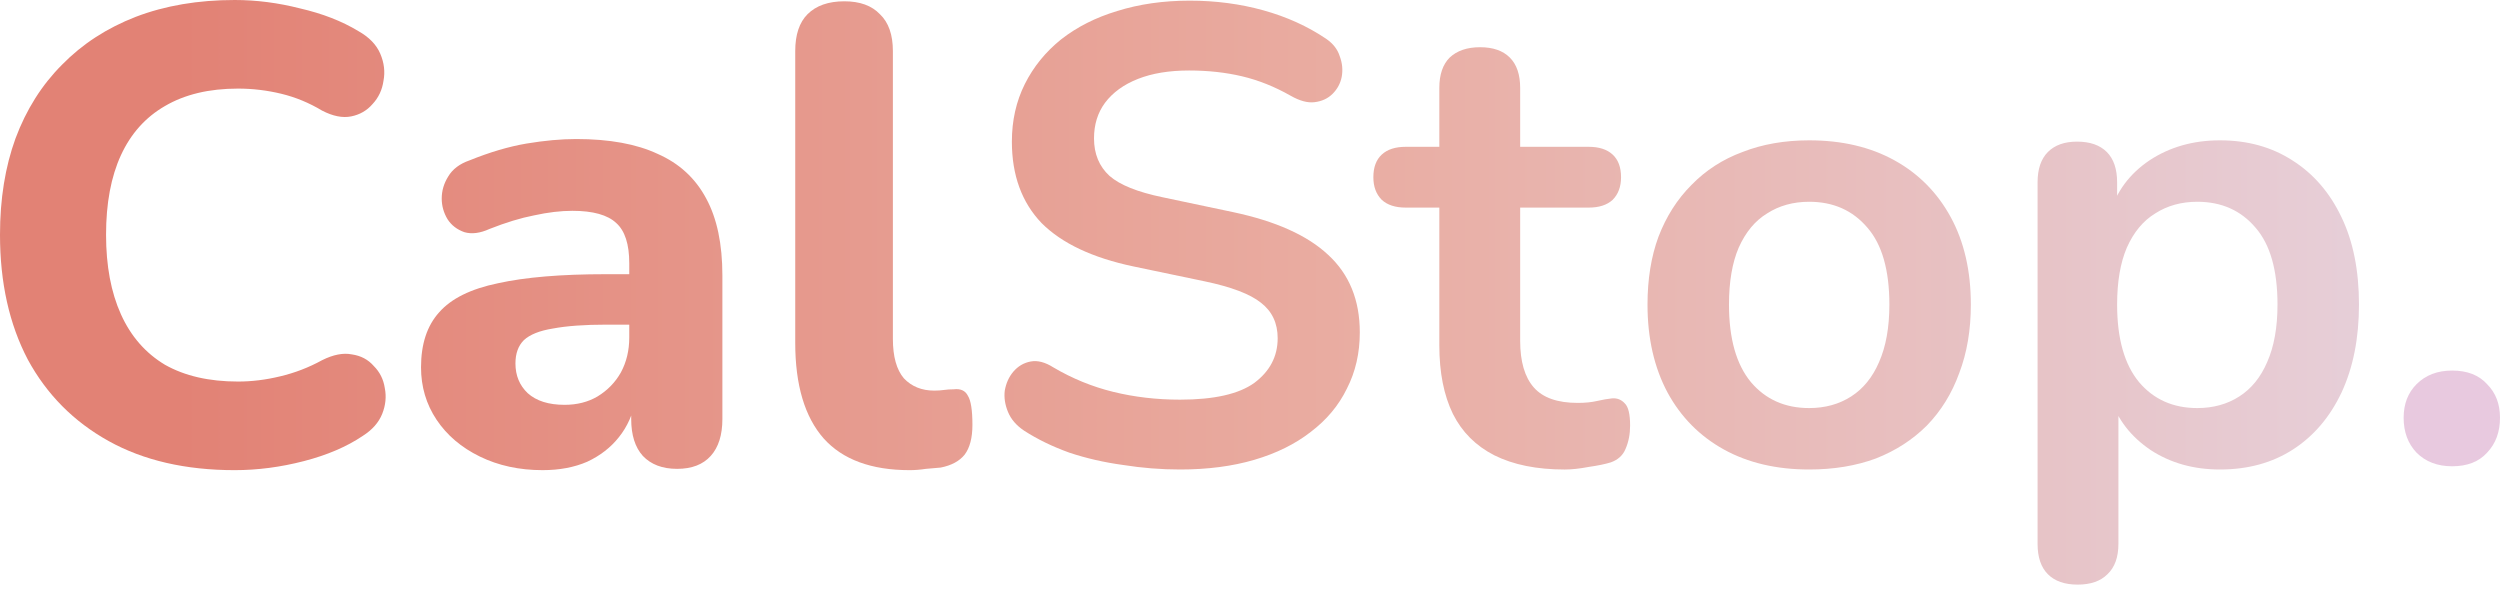
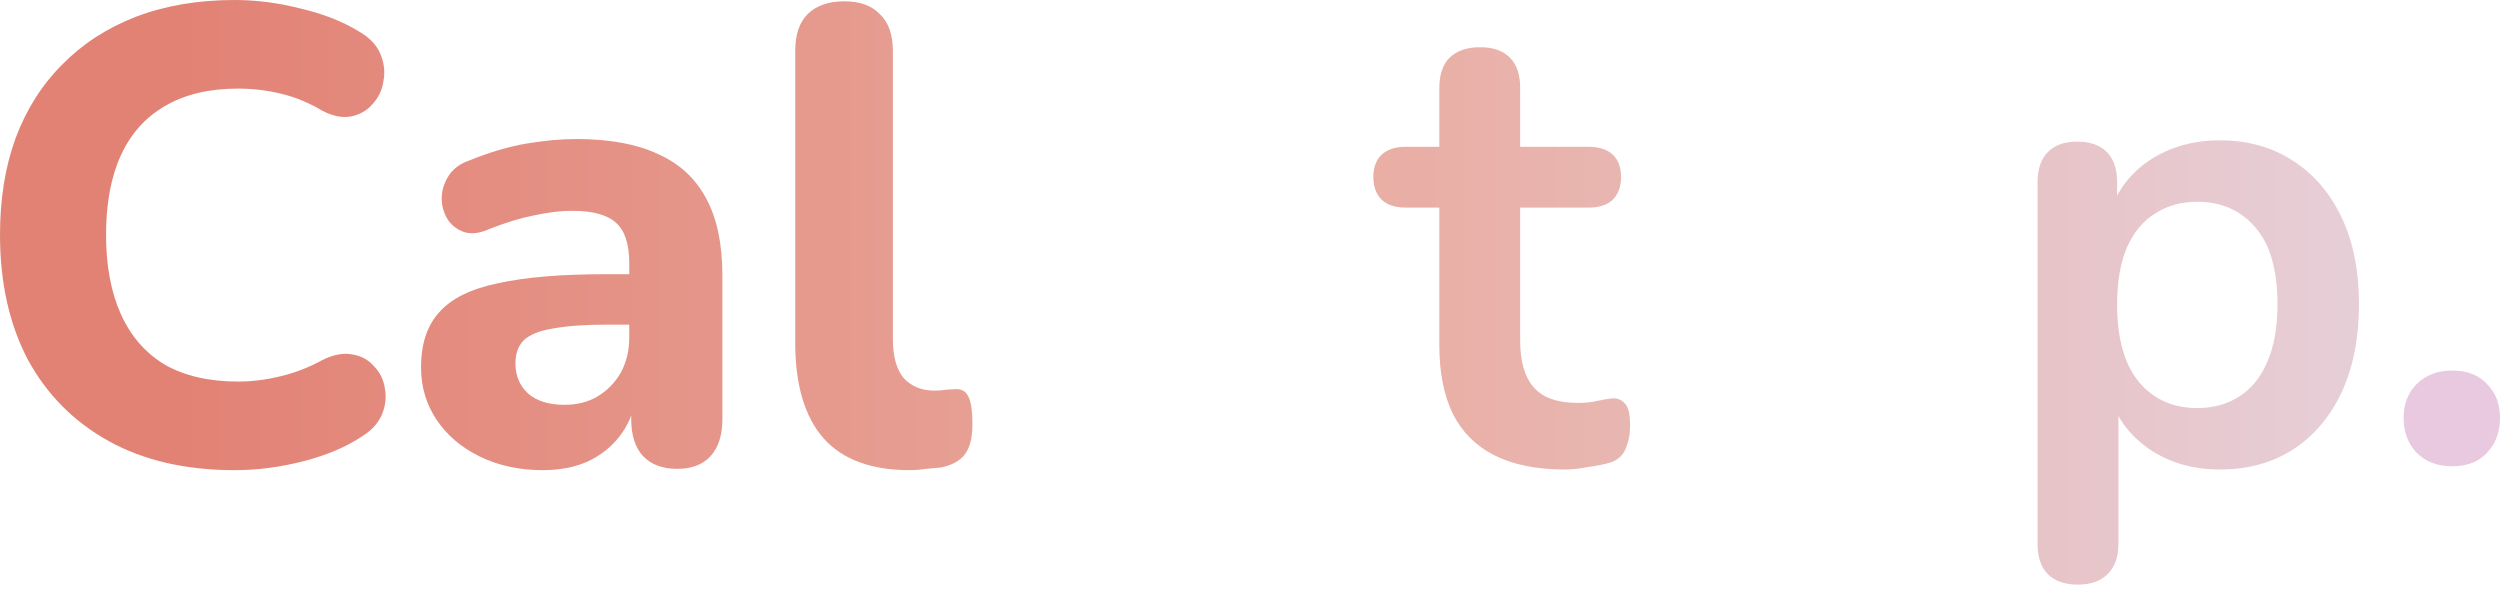
<svg xmlns="http://www.w3.org/2000/svg" width="331" height="78" viewBox="0 0 331 78" fill="none">
  <path d="M324.664 61.735C322.723 61.735 321.153 61.135 319.955 59.937C318.813 58.738 318.242 57.197 318.242 55.313C318.242 53.486 318.813 52.002 319.955 50.861C321.153 49.662 322.723 49.062 324.664 49.062C326.662 49.062 328.203 49.662 329.288 50.861C330.429 52.002 331 53.486 331 55.313C331 57.197 330.429 58.738 329.288 59.937C328.203 61.135 326.662 61.735 324.664 61.735Z" fill="#E8C9DF" />
  <path d="M275.084 77.403C273.371 77.403 272.058 76.946 271.145 76.033C270.232 75.12 269.775 73.778 269.775 72.009V24.145C269.775 22.376 270.232 21.035 271.145 20.121C272.058 19.208 273.343 18.751 274.998 18.751C276.71 18.751 278.023 19.208 278.937 20.121C279.85 21.035 280.307 22.376 280.307 24.145V30.824L279.365 28.255C280.221 25.344 281.962 23.004 284.588 21.234C287.27 19.465 290.381 18.58 293.92 18.58C297.574 18.58 300.77 19.465 303.51 21.234C306.307 23.004 308.476 25.515 310.018 28.769C311.559 31.966 312.329 35.819 312.329 40.328C312.329 44.781 311.559 48.662 310.018 51.973C308.476 55.227 306.336 57.738 303.596 59.508C300.856 61.277 297.631 62.162 293.92 62.162C290.439 62.162 287.385 61.306 284.759 59.593C282.133 57.824 280.364 55.541 279.45 52.743H280.478V72.009C280.478 73.778 279.993 75.12 279.022 76.033C278.109 76.946 276.796 77.403 275.084 77.403ZM290.924 54.028C293.036 54.028 294.891 53.514 296.489 52.487C298.087 51.459 299.315 49.947 300.171 47.949C301.084 45.894 301.541 43.354 301.541 40.328C301.541 35.762 300.571 32.365 298.63 30.139C296.689 27.856 294.12 26.714 290.924 26.714C288.812 26.714 286.957 27.228 285.358 28.255C283.76 29.226 282.504 30.738 281.591 32.793C280.735 34.791 280.307 37.303 280.307 40.328C280.307 44.838 281.277 48.263 283.218 50.603C285.158 52.886 287.727 54.028 290.924 54.028Z" fill="url(#paint0_linear_51_352)" />
-   <path d="M239.536 62.162C235.197 62.162 231.43 61.277 228.233 59.508C225.037 57.738 222.554 55.227 220.784 51.973C219.015 48.662 218.13 44.781 218.13 40.328C218.13 36.96 218.615 33.964 219.585 31.338C220.613 28.655 222.069 26.372 223.952 24.488C225.836 22.547 228.091 21.092 230.716 20.121C233.342 19.094 236.282 18.58 239.536 18.58C243.874 18.58 247.641 19.465 250.838 21.234C254.034 23.004 256.517 25.515 258.287 28.769C260.056 32.023 260.941 35.876 260.941 40.328C260.941 43.696 260.427 46.721 259.4 49.404C258.43 52.087 257.003 54.399 255.119 56.34C253.235 58.223 250.98 59.679 248.355 60.706C245.729 61.677 242.789 62.162 239.536 62.162ZM239.536 54.028C241.648 54.028 243.503 53.514 245.101 52.487C246.699 51.459 247.927 49.947 248.783 47.949C249.696 45.894 250.153 43.354 250.153 40.328C250.153 35.762 249.182 32.365 247.242 30.139C245.301 27.856 242.732 26.714 239.536 26.714C237.424 26.714 235.568 27.228 233.97 28.255C232.372 29.226 231.116 30.738 230.203 32.793C229.346 34.791 228.918 37.303 228.918 40.328C228.918 44.838 229.889 48.263 231.83 50.603C233.77 52.886 236.339 54.028 239.536 54.028Z" fill="url(#paint1_linear_51_352)" />
  <path d="M207.178 62.164C203.468 62.164 200.357 61.536 197.845 60.28C195.391 59.024 193.564 57.197 192.366 54.8C191.167 52.346 190.567 49.32 190.567 45.724V27.486H186.115C184.745 27.486 183.689 27.144 182.947 26.459C182.205 25.717 181.834 24.718 181.834 23.462C181.834 22.149 182.205 21.15 182.947 20.465C183.689 19.78 184.745 19.438 186.115 19.438H190.567V11.646C190.567 9.877 191.024 8.535 191.937 7.622C192.908 6.709 194.249 6.252 195.962 6.252C197.674 6.252 198.987 6.709 199.9 7.622C200.814 8.535 201.27 9.877 201.27 11.646V19.438H210.346C211.716 19.438 212.772 19.78 213.514 20.465C214.256 21.15 214.627 22.149 214.627 23.462C214.627 24.718 214.256 25.717 213.514 26.459C212.772 27.144 211.716 27.486 210.346 27.486H201.27V45.125C201.27 47.865 201.87 49.919 203.068 51.289C204.267 52.66 206.208 53.344 208.891 53.344C209.861 53.344 210.717 53.259 211.459 53.088C212.202 52.916 212.858 52.802 213.429 52.745C214.114 52.688 214.685 52.916 215.141 53.43C215.598 53.887 215.826 54.857 215.826 56.341C215.826 57.483 215.626 58.51 215.227 59.424C214.884 60.28 214.228 60.879 213.258 61.222C212.515 61.45 211.545 61.65 210.346 61.821C209.148 62.049 208.092 62.164 207.178 62.164Z" fill="url(#paint2_linear_51_352)" />
-   <path d="M156.234 62.162C153.723 62.162 151.211 61.963 148.7 61.563C146.188 61.221 143.819 60.678 141.593 59.936C139.367 59.137 137.369 58.167 135.599 57.025C134.572 56.34 133.858 55.512 133.459 54.542C133.059 53.572 132.917 52.63 133.031 51.716C133.202 50.746 133.573 49.918 134.144 49.233C134.772 48.491 135.542 48.035 136.456 47.863C137.369 47.692 138.368 47.949 139.452 48.634C141.964 50.118 144.618 51.203 147.415 51.888C150.212 52.573 153.152 52.915 156.234 52.915C160.744 52.915 164.026 52.173 166.081 50.689C168.136 49.148 169.164 47.178 169.164 44.781C169.164 42.783 168.421 41.213 166.937 40.072C165.51 38.93 163.027 37.988 159.488 37.246L150.07 35.277C144.647 34.135 140.594 32.223 137.911 29.54C135.285 26.8 133.973 23.204 133.973 18.752C133.973 15.955 134.543 13.415 135.685 11.131C136.827 8.848 138.425 6.879 140.48 5.223C142.592 3.568 145.075 2.312 147.929 1.456C150.84 0.543 154.037 0.086 157.519 0.086C160.944 0.086 164.197 0.514 167.28 1.37C170.362 2.227 173.131 3.482 175.585 5.138C176.499 5.766 177.098 6.536 177.383 7.449C177.726 8.363 177.811 9.276 177.64 10.189C177.469 11.046 177.069 11.788 176.441 12.416C175.814 13.043 175.014 13.415 174.044 13.529C173.131 13.643 172.075 13.357 170.876 12.672C168.764 11.474 166.623 10.617 164.454 10.104C162.285 9.59 159.945 9.333 157.433 9.333C154.807 9.333 152.553 9.704 150.669 10.446C148.785 11.188 147.33 12.244 146.302 13.614C145.332 14.927 144.847 16.497 144.847 18.324C144.847 20.378 145.532 22.034 146.902 23.29C148.272 24.488 150.612 25.43 153.923 26.115L163.256 28.085C168.907 29.283 173.102 31.167 175.842 33.736C178.639 36.304 180.038 39.729 180.038 44.01C180.038 46.75 179.467 49.233 178.325 51.46C177.241 53.686 175.642 55.598 173.53 57.196C171.475 58.795 168.992 60.022 166.081 60.878C163.17 61.734 159.888 62.162 156.234 62.162Z" fill="url(#paint3_linear_51_352)" />
  <path d="M120.444 62.248C115.364 62.248 111.568 60.85 109.056 58.053C106.544 55.199 105.289 50.975 105.289 45.381V6.765C105.289 4.596 105.831 2.969 106.915 1.884C108.057 0.743 109.684 0.172 111.796 0.172C113.851 0.172 115.421 0.743 116.505 1.884C117.647 2.969 118.218 4.596 118.218 6.765V44.867C118.218 47.207 118.703 48.948 119.673 50.09C120.701 51.175 122.042 51.717 123.697 51.717C124.154 51.717 124.582 51.688 124.982 51.631C125.381 51.574 125.809 51.545 126.266 51.545C127.179 51.431 127.807 51.717 128.15 52.402C128.549 53.03 128.749 54.314 128.749 56.255C128.749 57.967 128.407 59.28 127.722 60.193C127.037 61.05 125.981 61.62 124.554 61.906C123.983 61.963 123.326 62.02 122.584 62.077C121.842 62.191 121.129 62.248 120.444 62.248Z" fill="url(#paint4_linear_51_352)" />
  <path d="M71.841 62.247C68.758 62.247 65.99 61.648 63.535 60.449C61.081 59.25 59.169 57.623 57.799 55.569C56.429 53.514 55.744 51.202 55.744 48.633C55.744 45.551 56.543 43.125 58.141 41.355C59.739 39.529 62.337 38.244 65.933 37.502C69.529 36.703 74.295 36.303 80.232 36.303H84.77V42.982H80.317C77.406 42.982 75.037 43.153 73.211 43.496C71.441 43.781 70.157 44.295 69.358 45.037C68.616 45.779 68.245 46.806 68.245 48.119C68.245 49.718 68.787 51.031 69.871 52.058C71.013 53.085 72.64 53.599 74.752 53.599C76.407 53.599 77.863 53.228 79.119 52.486C80.431 51.687 81.459 50.631 82.201 49.318C82.943 47.948 83.314 46.407 83.314 44.694V34.848C83.314 32.336 82.743 30.567 81.602 29.539C80.46 28.455 78.519 27.912 75.779 27.912C74.238 27.912 72.554 28.112 70.728 28.512C68.958 28.854 66.989 29.453 64.82 30.31C63.564 30.881 62.451 31.023 61.48 30.738C60.51 30.395 59.768 29.825 59.254 29.025C58.74 28.169 58.484 27.256 58.484 26.285C58.484 25.258 58.769 24.288 59.34 23.374C59.911 22.404 60.852 21.69 62.165 21.234C64.848 20.149 67.36 19.407 69.7 19.008C72.098 18.608 74.295 18.408 76.293 18.408C80.688 18.408 84.285 19.065 87.082 20.378C89.936 21.633 92.076 23.603 93.503 26.285C94.93 28.911 95.644 32.308 95.644 36.475V55.483C95.644 57.595 95.13 59.222 94.103 60.363C93.075 61.505 91.591 62.076 89.65 62.076C87.71 62.076 86.197 61.505 85.112 60.363C84.085 59.222 83.571 57.595 83.571 55.483V52.315L84.17 52.828C83.828 54.769 83.086 56.453 81.944 57.88C80.86 59.25 79.461 60.335 77.749 61.134C76.036 61.876 74.067 62.247 71.841 62.247Z" fill="url(#paint5_linear_51_352)" />
  <path d="M31.081 62.248C24.574 62.248 19.008 60.963 14.385 58.395C9.761 55.826 6.193 52.23 3.682 47.606C1.227 42.925 0 37.417 0 31.081C0 26.343 0.685 22.091 2.055 18.323C3.482 14.499 5.537 11.245 8.22 8.562C10.903 5.822 14.156 3.71 17.981 2.226C21.862 0.742 26.229 0 31.081 0C33.935 0 36.818 0.371 39.729 1.113C42.697 1.798 45.266 2.797 47.435 4.11C48.862 4.909 49.832 5.908 50.346 7.107C50.86 8.305 51.003 9.504 50.774 10.703C50.603 11.902 50.118 12.929 49.319 13.785C48.577 14.642 47.635 15.184 46.493 15.412C45.352 15.64 44.067 15.383 42.64 14.642C40.928 13.614 39.13 12.872 37.246 12.415C35.362 11.959 33.45 11.73 31.509 11.73C27.685 11.73 24.46 12.501 21.834 14.042C19.265 15.526 17.324 17.695 16.011 20.549C14.699 23.404 14.042 26.914 14.042 31.081C14.042 35.191 14.699 38.702 16.011 41.613C17.324 44.524 19.265 46.75 21.834 48.291C24.46 49.775 27.685 50.517 31.509 50.517C33.336 50.517 35.191 50.289 37.075 49.832C39.015 49.376 40.871 48.662 42.64 47.692C44.124 46.95 45.437 46.693 46.579 46.921C47.778 47.093 48.748 47.606 49.49 48.462C50.289 49.262 50.774 50.232 50.946 51.374C51.174 52.515 51.06 53.657 50.603 54.798C50.146 55.94 49.29 56.911 48.034 57.71C45.922 59.137 43.325 60.25 40.243 61.049C37.16 61.848 34.106 62.248 31.081 62.248Z" fill="url(#paint6_linear_51_352)" />
  <defs>
    <linearGradient id="paint0_linear_51_352" x1="335.277" y1="33.05" x2="23.62" y2="33.05" gradientUnits="userSpaceOnUse">
      <stop stop-color="#E6D4E1" />
      <stop offset="0.511" stop-color="#E9ACA1" />
      <stop offset="1" stop-color="#E28275" />
    </linearGradient>
    <linearGradient id="paint1_linear_51_352" x1="335.277" y1="33.05" x2="23.62" y2="33.05" gradientUnits="userSpaceOnUse">
      <stop stop-color="#E6D4E1" />
      <stop offset="0.511" stop-color="#E9ACA1" />
      <stop offset="1" stop-color="#E28275" />
    </linearGradient>
    <linearGradient id="paint2_linear_51_352" x1="335.278" y1="33.051" x2="23.62" y2="33.051" gradientUnits="userSpaceOnUse">
      <stop stop-color="#E6D4E1" />
      <stop offset="0.511" stop-color="#E9ACA1" />
      <stop offset="1" stop-color="#E28275" />
    </linearGradient>
    <linearGradient id="paint3_linear_51_352" x1="335.277" y1="33.051" x2="23.62" y2="33.051" gradientUnits="userSpaceOnUse">
      <stop stop-color="#E6D4E1" />
      <stop offset="0.511" stop-color="#E9ACA1" />
      <stop offset="1" stop-color="#E28275" />
    </linearGradient>
    <linearGradient id="paint4_linear_51_352" x1="335.278" y1="33.051" x2="23.62" y2="33.051" gradientUnits="userSpaceOnUse">
      <stop stop-color="#E6D4E1" />
      <stop offset="0.511" stop-color="#E9ACA1" />
      <stop offset="1" stop-color="#E28275" />
    </linearGradient>
    <linearGradient id="paint5_linear_51_352" x1="335.278" y1="33.05" x2="23.62" y2="33.05" gradientUnits="userSpaceOnUse">
      <stop stop-color="#E6D4E1" />
      <stop offset="0.511" stop-color="#E9ACA1" />
      <stop offset="1" stop-color="#E28275" />
    </linearGradient>
    <linearGradient id="paint6_linear_51_352" x1="335.278" y1="33.051" x2="23.62" y2="33.051" gradientUnits="userSpaceOnUse">
      <stop stop-color="#E6D4E1" />
      <stop offset="0.511" stop-color="#E9ACA1" />
      <stop offset="1" stop-color="#E28275" />
    </linearGradient>
  </defs>
</svg>